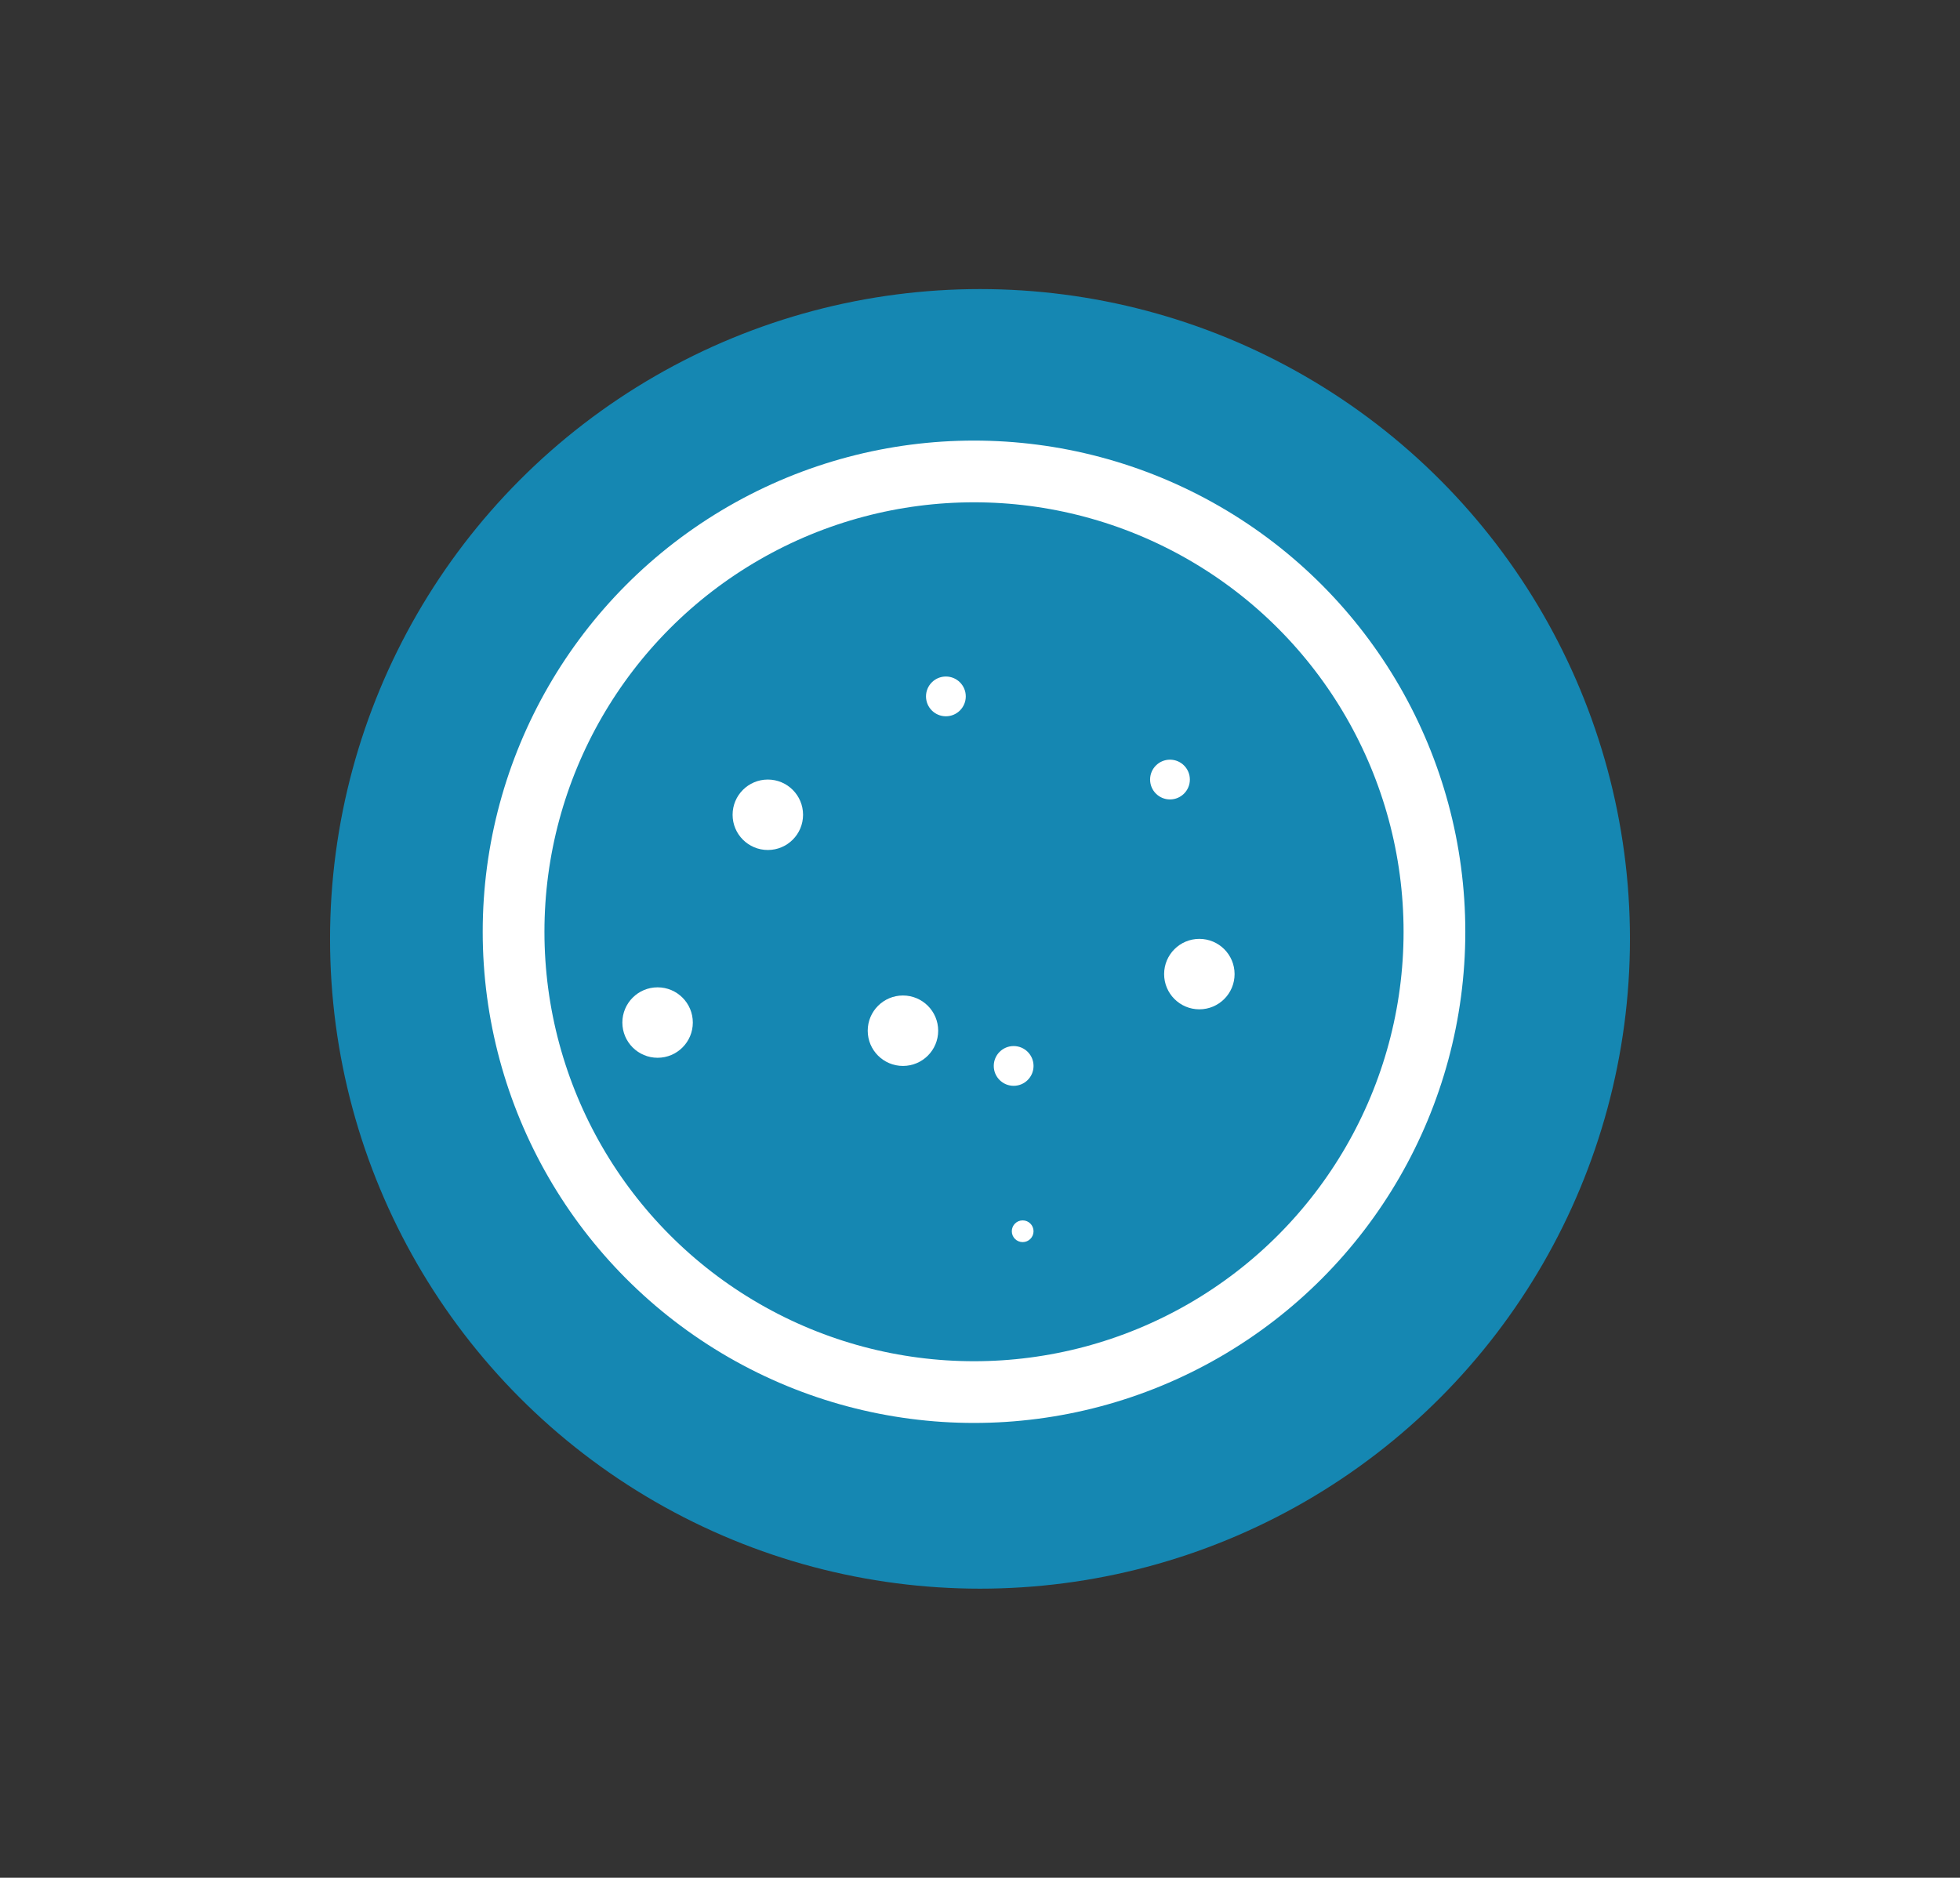
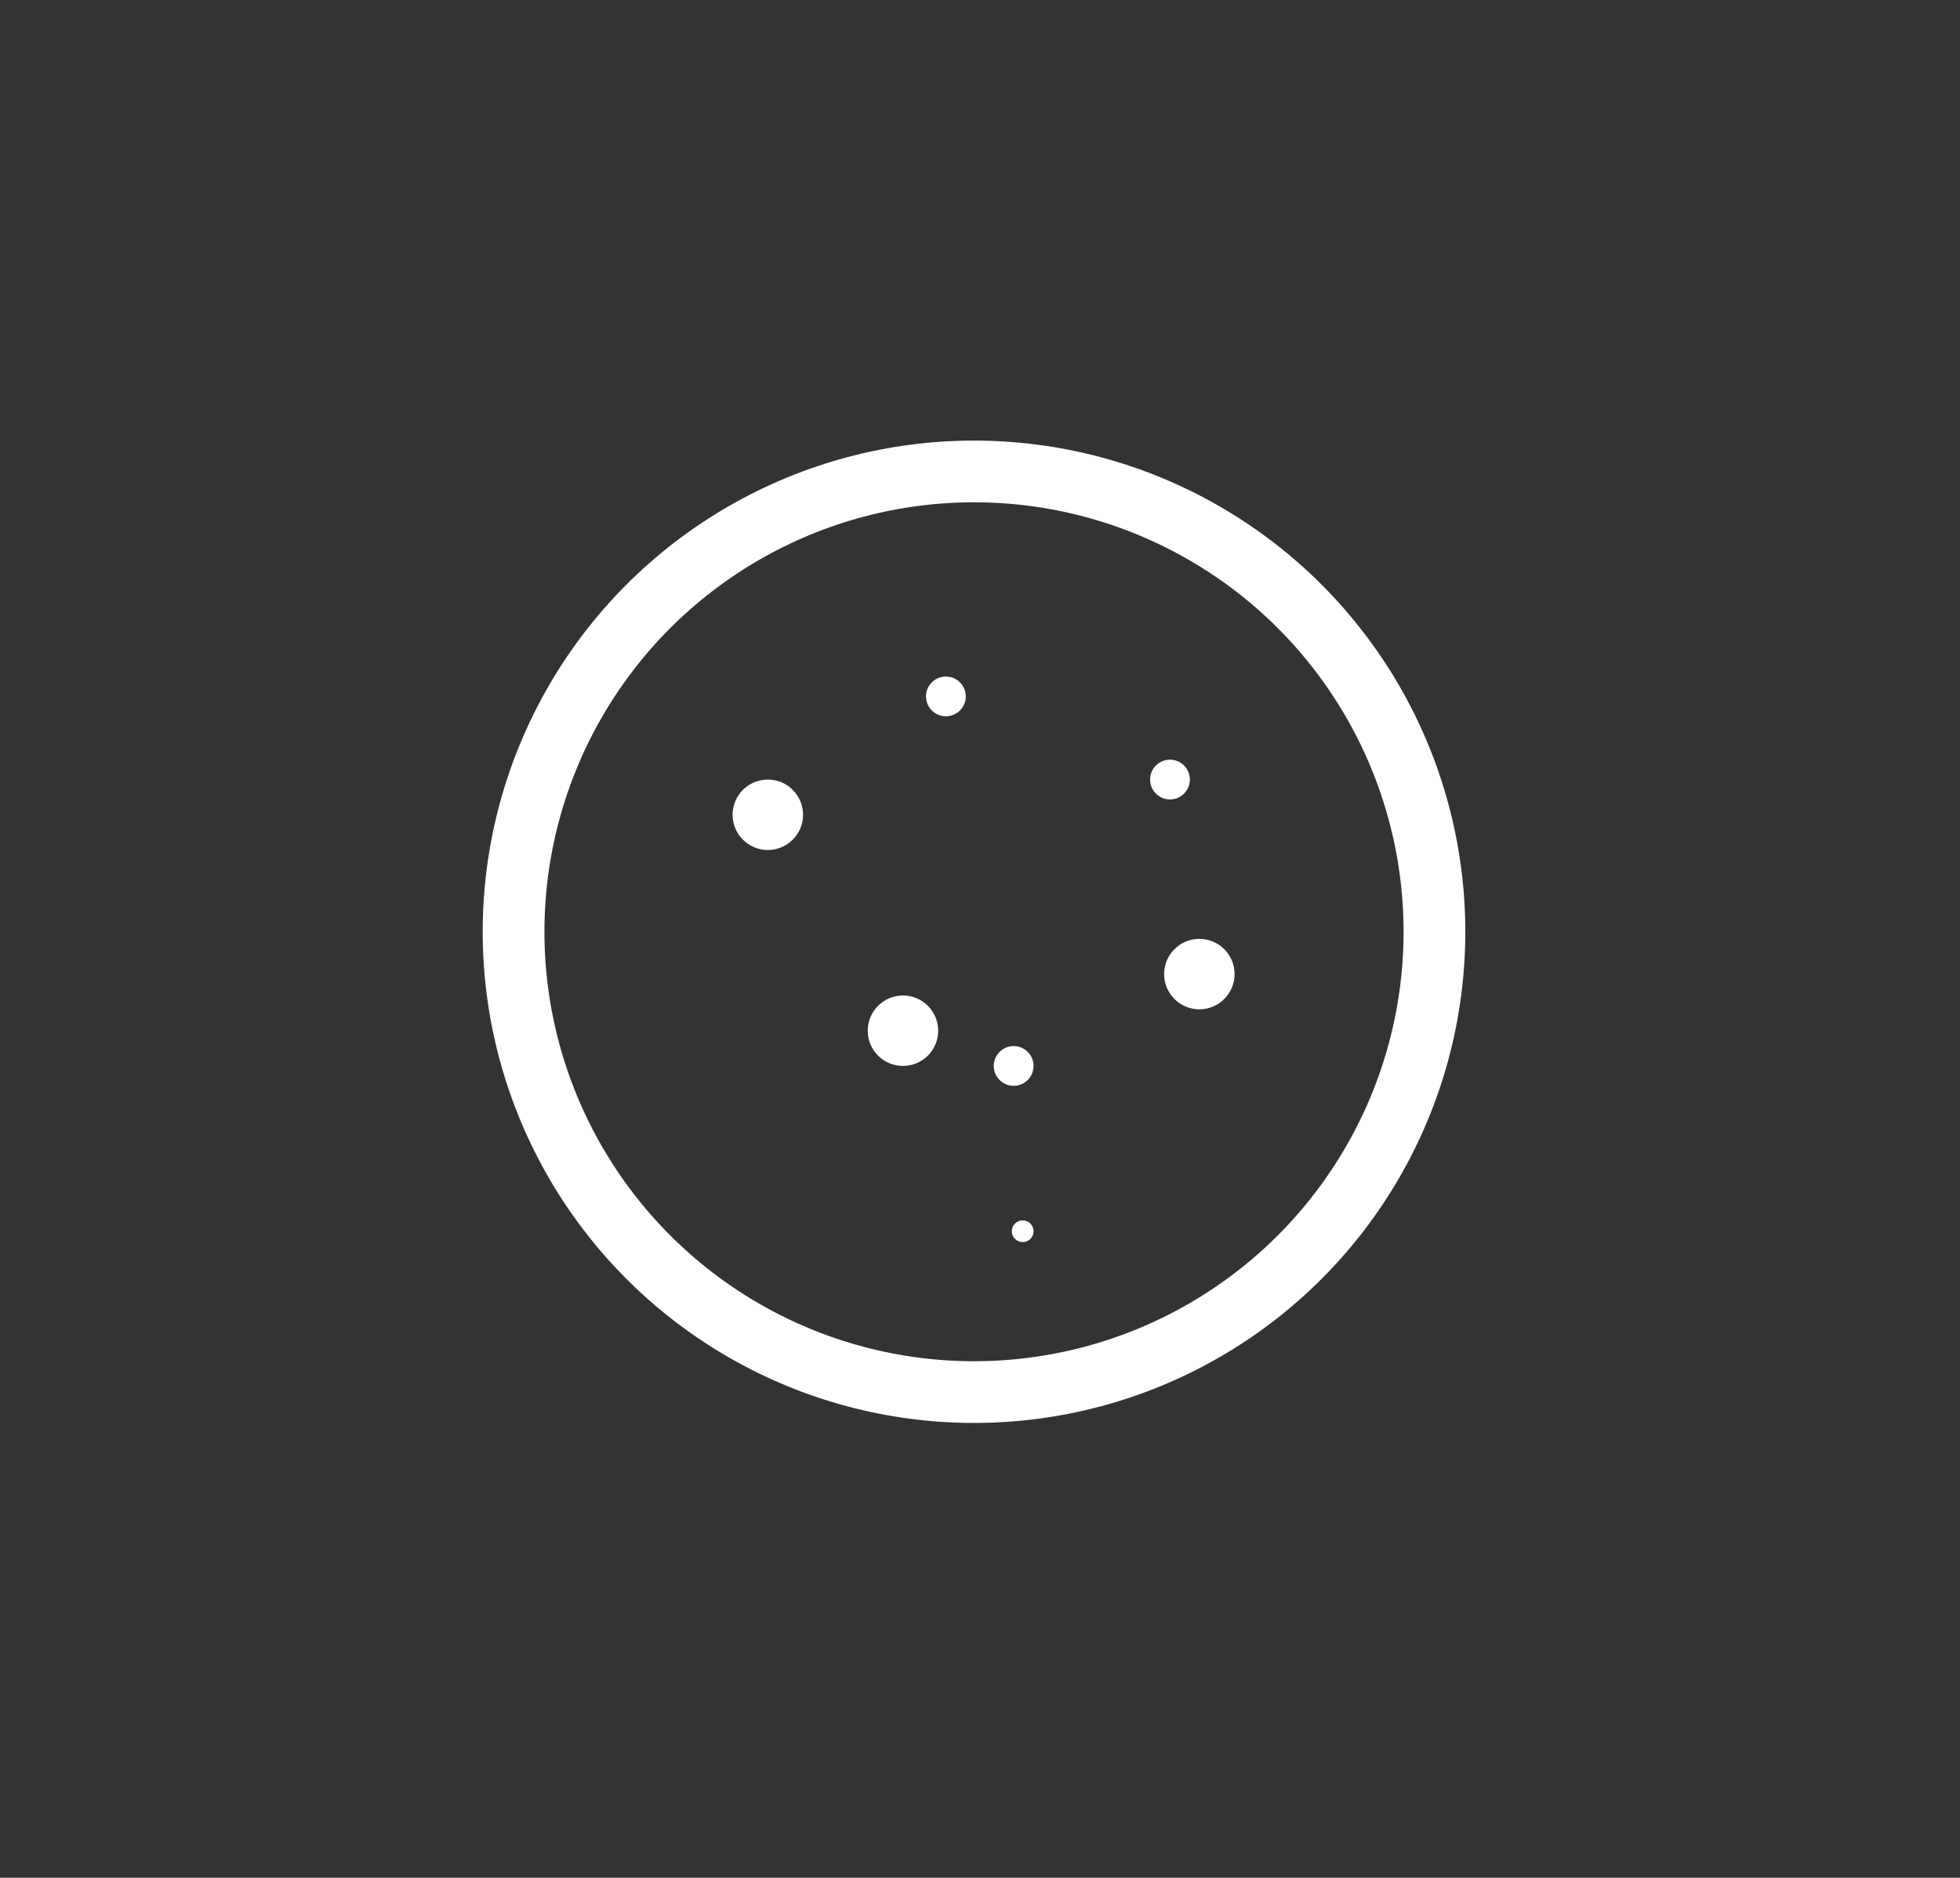
<svg xmlns="http://www.w3.org/2000/svg" version="1.1" id="Layer_1" x="0px" y="0px" viewBox="0 0 297.64 285.22" style="enable-background:new 0 0 297.64 285.22;" xml:space="preserve">
  <rect x="0" y="0" width="297.64" height="285.22" fill="#333333" stroke="none" />
  <style type="text/css">
	.st0{fill:#1587B2;}
	.st1{fill:#FFFFFF;}
	.st2{fill:none;stroke:#FFFFFF;stroke-width:14.357;stroke-miterlimit:10;}
	.st3{clip-path:url(#SVGID_00000089575275592715076610000013891099121686908084_);fill:#1587B2;}
	.st4{clip-path:url(#SVGID_00000089575275592715076610000013891099121686908084_);}
	.st5{fill:none;stroke:#FFFFFF;stroke-width:9.375;stroke-miterlimit:10;}
	
		.st6{clip-path:url(#SVGID_00000089575275592715076610000013891099121686908084_);fill:none;stroke:#FFFFFF;stroke-width:9.375;stroke-linecap:round;stroke-miterlimit:10;}
	.st7{fill:none;stroke:#FFFFFF;stroke-width:4.208;stroke-miterlimit:10;}
	.st8{fill:none;stroke:#FFFFFF;stroke-width:4.208;stroke-linecap:round;stroke-miterlimit:10;}
	.st9{fill:none;stroke:#FFFFFF;stroke-width:2.654;stroke-miterlimit:10;}
	.st10{fill:none;stroke:#FFFFFF;stroke-width:2.654;stroke-linecap:round;stroke-miterlimit:10;}
	.st11{fill:none;}
</style>
  <g>
-     <circle class="st0" cx="148.82" cy="142.61" r="98.7" />
    <circle class="st11" cx="148.82" cy="142.61" r="98.7" />
    <circle class="st5" cx="147.91" cy="141.53" r="69.92" />
    <circle class="st1" cx="143.64" cy="105.78" r="3.02" />
    <circle class="st1" cx="155.3" cy="187.02" r="1.65" />
    <circle class="st1" cx="153.93" cy="161.91" r="3.02" />
    <circle class="st1" cx="177.67" cy="118.41" r="3.02" />
    <circle class="st1" cx="116.6" cy="123.76" r="5.35" />
    <circle class="st1" cx="182.13" cy="147.96" r="5.35" />
    <circle class="st1" cx="137.12" cy="156.56" r="5.35" />
-     <circle class="st1" cx="99.86" cy="155.32" r="5.35" />
  </g>
</svg>